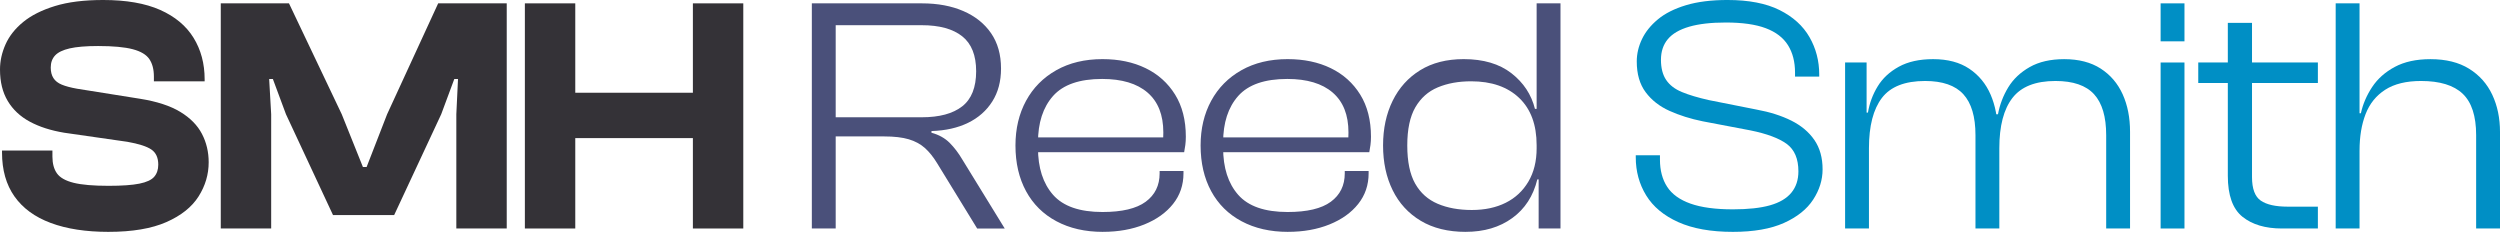
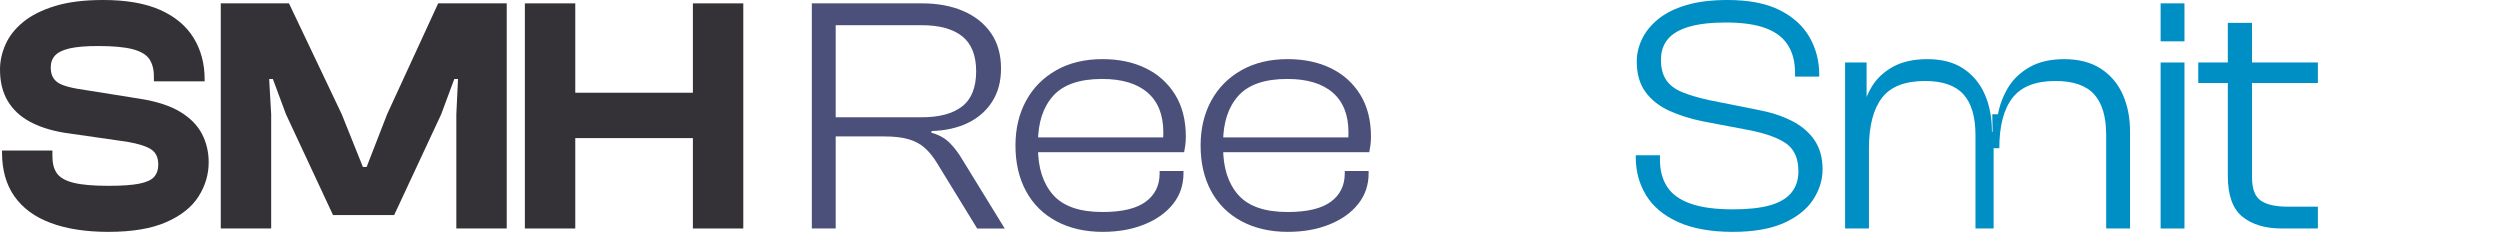
<svg xmlns="http://www.w3.org/2000/svg" id="Layer_2" viewBox="0 0 406.542 37.704">
  <g id="Components">
    <g id="_288faa77-087f-415a-90d1-0631df321170_1">
      <path d="M17.65,37.704c-3.681,0-6.812-.483-9.399-1.448-2.587-.965-4.554-2.404-5.901-4.317-1.348-1.912-2.022-4.289-2.022-7.131v-.328h8.196v.984c0,1.129.246,2.04.737,2.731.492.692,1.394,1.202,2.705,1.53s3.205.492,5.684.492c2.186,0,3.86-.118,5.026-.355,1.166-.236,1.968-.609,2.404-1.12.438-.51.656-1.165.656-1.967,0-1.129-.374-1.949-1.12-2.459-.747-.51-2.05-.93-3.907-1.257l-10.273-1.476c-2.186-.364-4.053-.965-5.601-1.804-1.549-.837-2.741-1.957-3.579-3.36-.839-1.402-1.257-3.106-1.257-5.109,0-1.384.301-2.75.901-4.098.602-1.348,1.558-2.56,2.869-3.634s3.032-1.94,5.164-2.596c2.131-.656,4.744-.983,7.841-.983,3.752,0,6.839.537,9.263,1.611,2.422,1.075,4.234,2.587,5.436,4.536,1.202,1.949,1.804,4.198,1.804,6.748v.328h-8.252v-.766c0-1.165-.245-2.112-.737-2.841-.492-.729-1.394-1.266-2.705-1.612-1.312-.346-3.188-.519-5.628-.519-1.967,0-3.507.129-4.617.383-1.112.256-1.904.638-2.377,1.147-.475.511-.711,1.166-.711,1.968,0,.692.145,1.266.438,1.721.291.456.746.811,1.366,1.065.619.256,1.438.474,2.459.656l10.273,1.639c2.732.438,4.909,1.147,6.53,2.132,1.62.983,2.795,2.177,3.524,3.579.729,1.402,1.093,2.941,1.093,4.617,0,1.967-.546,3.816-1.64,5.546-1.093,1.73-2.841,3.124-5.245,4.181-2.404,1.056-5.538,1.585-9.398,1.585Z" style="fill:#343237;" />
      <path d="M44.097,37.157h-8.196V.546h11.093l8.579,18.032,3.442,8.579h.602l3.333-8.579L71.255.546h11.148v36.611h-8.196v-18.579l.273-5.737h-.601l-2.131,5.737-7.65,16.394h-9.945l-7.65-16.394-2.131-5.737h-.601l.327,5.737v18.579Z" style="fill:#343237;" />
      <polygon points="112.675 .546 112.675 15.081 93.549 15.081 93.549 .546 85.353 .546 85.353 37.157 93.549 37.157 93.549 22.458 112.675 22.458 112.675 37.157 120.871 37.157 120.871 .546 112.675 .546" style="fill:#343237;" />
      <path d="M135.898,37.157h-3.88V.546h17.924c2.549,0,4.789.419,6.721,1.257,1.931.839,3.434,2.041,4.508,3.606,1.074,1.566,1.612,3.479,1.612,5.737,0,2.077-.474,3.862-1.421,5.356-.947,1.494-2.259,2.65-3.935,3.47-1.676.819-3.661,1.267-5.956,1.339v.273c1.202.328,2.186.874,2.951,1.639.765.766,1.456,1.677,2.076,2.732l6.885,11.202h-4.481l-6.502-10.601c-.62-1.02-1.284-1.849-1.995-2.486-.71-.637-1.585-1.111-2.623-1.421-1.038-.31-2.377-.465-4.016-.465h-7.869v14.973ZM135.898,4.098v14.973h13.989c2.877,0,5.072-.592,6.584-1.776,1.512-1.183,2.268-3.087,2.268-5.71,0-2.586-.756-4.481-2.268-5.683s-3.707-1.804-6.584-1.804h-13.989Z" style="fill:#4a507a;" />
      <path d="M179.339,37.704c-2.879,0-5.392-.574-7.541-1.722-2.15-1.147-3.798-2.777-4.945-4.891-1.147-2.112-1.722-4.59-1.722-7.432,0-2.732.574-5.154,1.722-7.268,1.147-2.112,2.787-3.771,4.918-4.973s4.636-1.803,7.514-1.803c2.658,0,5,.491,7.021,1.475,2.022.984,3.615,2.414,4.781,4.29,1.165,1.877,1.749,4.162,1.749,6.857,0,.475-.027.921-.082,1.339-.055.419-.119.811-.191,1.175h-25.027v-2.404h22.678l-1.147,1.421c.035-.363.062-.729.082-1.093.018-.364.027-.746.027-1.147,0-2.842-.856-5-2.568-6.476-1.713-1.476-4.172-2.213-7.377-2.213-3.68,0-6.339.921-7.979,2.76-1.639,1.84-2.459,4.362-2.459,7.568v.874c0,3.242.82,5.792,2.459,7.649,1.64,1.858,4.317,2.787,8.033,2.787,3.169,0,5.51-.555,7.021-1.666,1.511-1.111,2.268-2.65,2.268-4.618v-.382h3.88v.382c0,1.895-.565,3.552-1.694,4.973-1.129,1.421-2.687,2.532-4.672,3.334-1.985.801-4.234,1.202-6.748,1.202Z" style="fill:#4a507a;" />
      <path d="M209.446,37.704c-2.879,0-5.392-.574-7.541-1.722-2.15-1.147-3.798-2.777-4.945-4.891-1.147-2.112-1.722-4.59-1.722-7.432,0-2.732.574-5.154,1.722-7.268,1.147-2.112,2.787-3.771,4.918-4.973s4.636-1.803,7.514-1.803c2.658,0,5,.491,7.021,1.475,2.022.984,3.615,2.414,4.781,4.29,1.165,1.877,1.749,4.162,1.749,6.857,0,.475-.027.921-.082,1.339-.055.419-.119.811-.191,1.175h-25.027v-2.404h22.678l-1.147,1.421c.035-.363.062-.729.082-1.093.018-.364.027-.746.027-1.147,0-2.842-.856-5-2.568-6.476-1.713-1.476-4.172-2.213-7.377-2.213-3.68,0-6.339.921-7.979,2.76-1.639,1.84-2.459,4.362-2.459,7.568v.874c0,3.242.82,5.792,2.459,7.649,1.64,1.858,4.317,2.787,8.033,2.787,3.169,0,5.51-.555,7.021-1.666,1.511-1.111,2.268-2.65,2.268-4.618v-.382h3.88v.382c0,1.895-.565,3.552-1.694,4.973s-2.687,2.532-4.672,3.334c-1.985.801-4.234,1.202-6.748,1.202Z" style="fill:#4a507a;" />
-       <path d="M238.352,37.704c-2.879,0-5.319-.602-7.322-1.804-2.004-1.202-3.524-2.859-4.562-4.973-1.039-2.112-1.558-4.535-1.558-7.268s.519-5.154,1.558-7.268c1.038-2.112,2.531-3.771,4.481-4.973,1.948-1.202,4.308-1.803,7.076-1.803,3.205,0,5.792.765,7.76,2.295,1.967,1.53,3.241,3.461,3.824,5.792h1.312v5.901h-1.038c0-3.314-.947-5.874-2.841-7.678-1.895-1.803-4.5-2.704-7.814-2.704-2.041,0-3.844.327-5.41.983-1.566.655-2.786,1.74-3.661,3.251-.874,1.513-1.31,3.579-1.31,6.202s.428,4.69,1.283,6.202c.856,1.512,2.077,2.604,3.661,3.278,1.585.675,3.434,1.011,5.547,1.011s3.952-.391,5.519-1.175c1.566-.782,2.796-1.93,3.688-3.442.893-1.511,1.339-3.323,1.339-5.436h1.038l.164,5.082h-1.093c-.655,2.696-2.013,4.79-4.071,6.283-2.058,1.494-4.581,2.241-7.567,2.241ZM253.762,37.157h-3.552v-8.852l-.328-.71V.546h3.88v36.611Z" style="fill:#4a507a;" />
      <path d="M281.794,37.704c-3.571,0-6.53-.529-8.88-1.585-2.35-1.057-4.09-2.504-5.219-4.345-1.129-1.839-1.693-3.906-1.693-6.201v-.328h3.934v.71c0,1.749.392,3.225,1.175,4.427.783,1.202,2.05,2.112,3.798,2.731,1.749.62,4.044.93,6.886.93,2.477,0,4.489-.219,6.038-.656,1.548-.438,2.704-1.12,3.47-2.049.765-.929,1.147-2.085,1.147-3.47,0-2.04-.629-3.524-1.886-4.454-1.257-.929-3.233-1.666-5.929-2.213l-7.759-1.476c-1.968-.4-3.762-.965-5.383-1.693-1.621-.729-2.915-1.739-3.88-3.033-.966-1.292-1.448-2.959-1.448-5,0-1.237.282-2.449.848-3.634.565-1.183,1.429-2.258,2.596-3.224,1.165-.965,2.686-1.73,4.562-2.295,1.876-.565,4.125-.847,6.748-.847,3.461,0,6.284.546,8.47,1.639,2.187,1.093,3.807,2.56,4.863,4.399,1.057,1.84,1.585,3.871,1.585,6.093v.327h-3.935v-.655c0-1.749-.382-3.232-1.147-4.453-.765-1.221-1.967-2.14-3.606-2.76-1.639-.619-3.807-.929-6.502-.929-2.404,0-4.391.228-5.957.683-1.566.456-2.724,1.13-3.47,2.022-.747.894-1.12,2.014-1.12,3.361s.282,2.44.848,3.278c.564.838,1.42,1.494,2.567,1.967,1.147.474,2.614.911,4.399,1.312l7.704,1.53c2.187.401,4.08,1.002,5.684,1.803,1.603.802,2.85,1.85,3.743,3.143.892,1.293,1.339,2.888,1.339,4.781,0,1.713-.511,3.352-1.53,4.918-1.02,1.566-2.606,2.833-4.754,3.798-2.15.965-4.918,1.448-8.306,1.448Z" style="fill:#008fc5;" />
-       <path d="M303.923,37.157h-3.88V10.163h3.497v8.579l.383.273v18.142ZM325.125,37.157h-3.88v-15.19c0-2.987-.656-5.2-1.968-6.64-1.31-1.438-3.388-2.158-6.229-2.158-3.279,0-5.62.92-7.022,2.759-1.402,1.841-2.103,4.564-2.103,8.17h-1.038l-.055-5.792h.929c.255-1.53.783-2.951,1.585-4.263.801-1.312,1.948-2.377,3.442-3.196,1.493-.82,3.352-1.23,5.574-1.23,2.367,0,4.325.519,5.874,1.557,1.548,1.039,2.704,2.441,3.47,4.208.765,1.768,1.147,3.779,1.147,6.038h.273v15.737ZM346.381,37.157h-3.88v-15.19c0-2.987-.655-5.2-1.967-6.64-1.312-1.438-3.406-2.158-6.284-2.158-3.242,0-5.573.92-6.994,2.759-1.421,1.841-2.131,4.564-2.131,8.17h-1.038l-.109-5.519h.929c.291-1.565.847-3.023,1.666-4.371.82-1.348,1.985-2.449,3.498-3.306,1.511-.856,3.378-1.284,5.601-1.284,2.367,0,4.344.511,5.929,1.529,1.585,1.02,2.777,2.414,3.579,4.181.801,1.768,1.202,3.798,1.202,6.093v15.737Z" style="fill:#008fc5;" />
+       <path d="M303.923,37.157h-3.88V10.163h3.497v8.579l.383.273v18.142ZM325.125,37.157h-3.88v-15.19c0-2.987-.656-5.2-1.968-6.64-1.31-1.438-3.388-2.158-6.229-2.158-3.279,0-5.62.92-7.022,2.759-1.402,1.841-2.103,4.564-2.103,8.17h-1.038l-.055-5.792c.255-1.53.783-2.951,1.585-4.263.801-1.312,1.948-2.377,3.442-3.196,1.493-.82,3.352-1.23,5.574-1.23,2.367,0,4.325.519,5.874,1.557,1.548,1.039,2.704,2.441,3.47,4.208.765,1.768,1.147,3.779,1.147,6.038h.273v15.737ZM346.381,37.157h-3.88v-15.19c0-2.987-.655-5.2-1.967-6.64-1.312-1.438-3.406-2.158-6.284-2.158-3.242,0-5.573.92-6.994,2.759-1.421,1.841-2.131,4.564-2.131,8.17h-1.038l-.109-5.519h.929c.291-1.565.847-3.023,1.666-4.371.82-1.348,1.985-2.449,3.498-3.306,1.511-.856,3.378-1.284,5.601-1.284,2.367,0,4.344.511,5.929,1.529,1.585,1.02,2.777,2.414,3.579,4.181.801,1.768,1.202,3.798,1.202,6.093v15.737Z" style="fill:#008fc5;" />
      <path d="M355.232,6.721h-3.88V.546h3.88v6.175ZM355.232,37.157h-3.88V10.163h3.88v26.994Z" style="fill:#008fc5;" />
      <path d="M376.926,13.496h-19.453v-3.333h19.453v3.333ZM376.926,37.157h-5.848c-2.696,0-4.836-.637-6.42-1.912-1.585-1.275-2.377-3.498-2.377-6.667V3.716h3.934v25.081c0,1.895.474,3.169,1.421,3.825.947.655,2.404.983,4.372.983h4.918v3.552Z" style="fill:#008fc5;" />
-       <path d="M383.701,37.157h-3.88V.546h3.88v36.611ZM406.542,37.157h-3.88v-15.19c0-3.097-.729-5.337-2.186-6.722-1.457-1.384-3.716-2.076-6.775-2.076-2.404,0-4.345.474-5.819,1.421-1.476.947-2.541,2.268-3.197,3.961-.655,1.694-.983,3.671-.983,5.929l-1.093.055.383-6.12h.929c.328-1.493.938-2.914,1.83-4.262.893-1.348,2.122-2.44,3.688-3.278,1.566-.838,3.498-1.257,5.793-1.257,2.514,0,4.607.519,6.283,1.557,1.676,1.039,2.933,2.451,3.771,4.235.838,1.785,1.257,3.807,1.257,6.065v15.683Z" style="fill:#008fc5;" />
    </g>
  </g>
</svg>